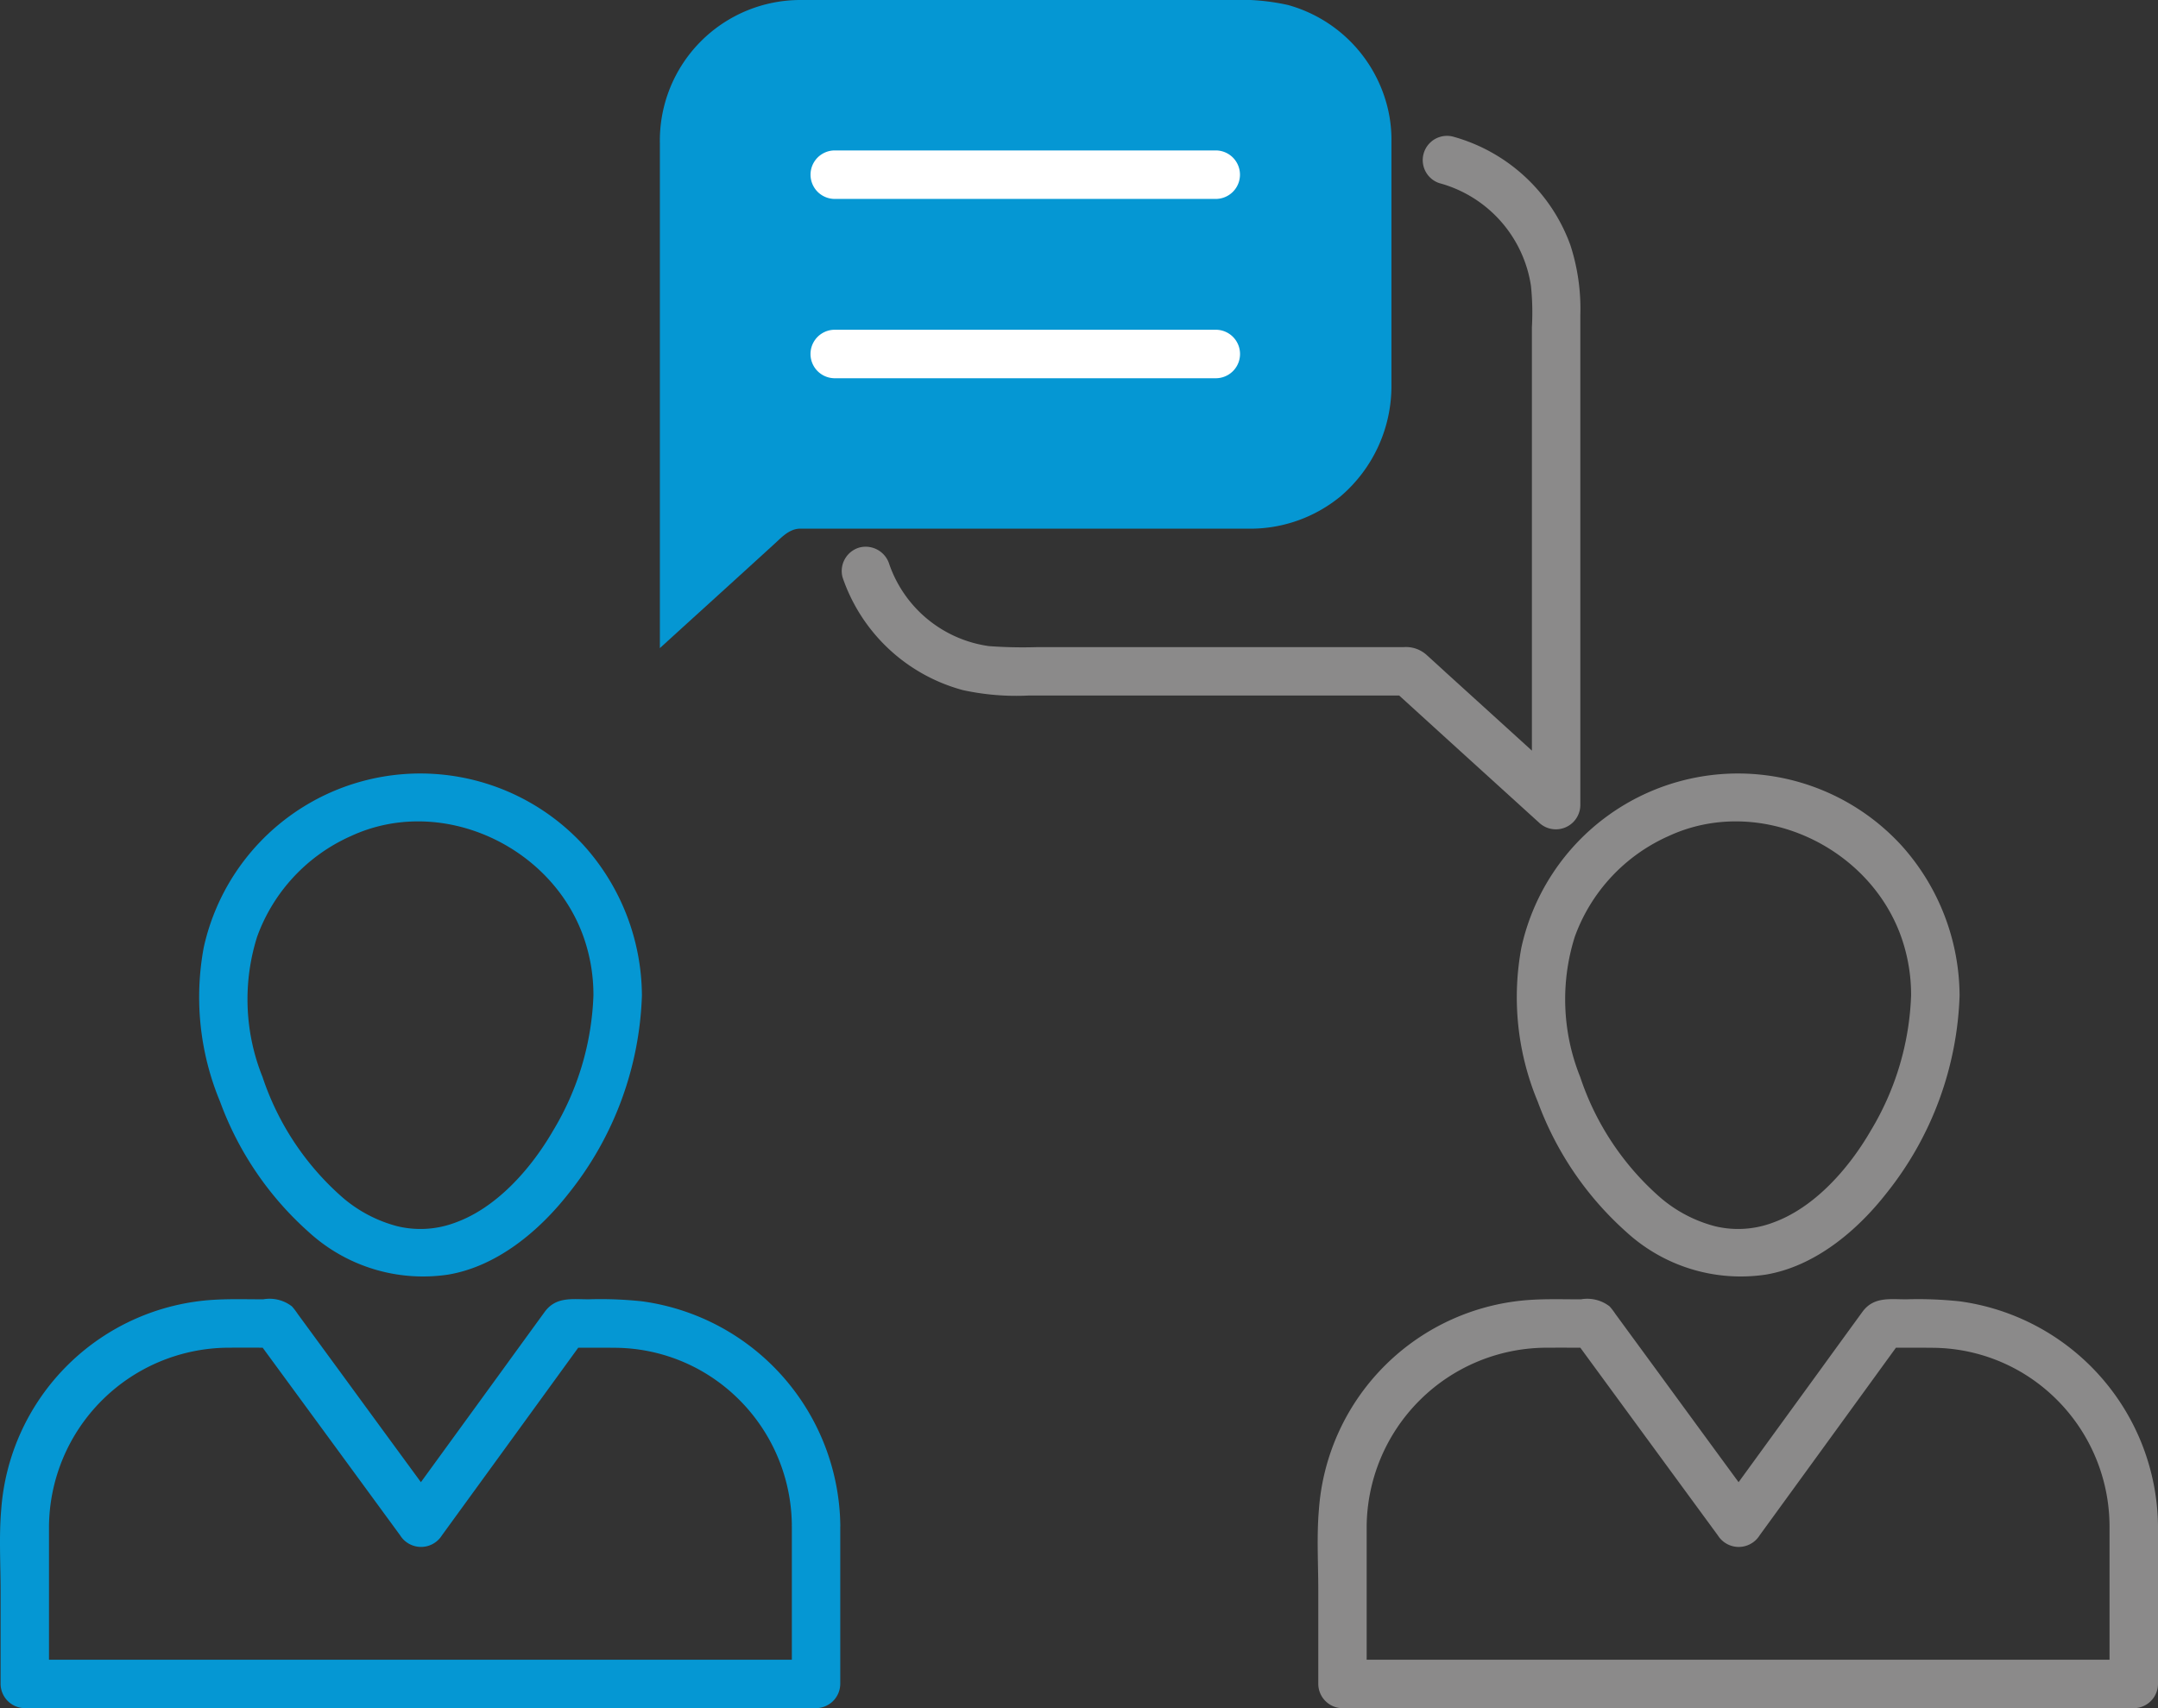
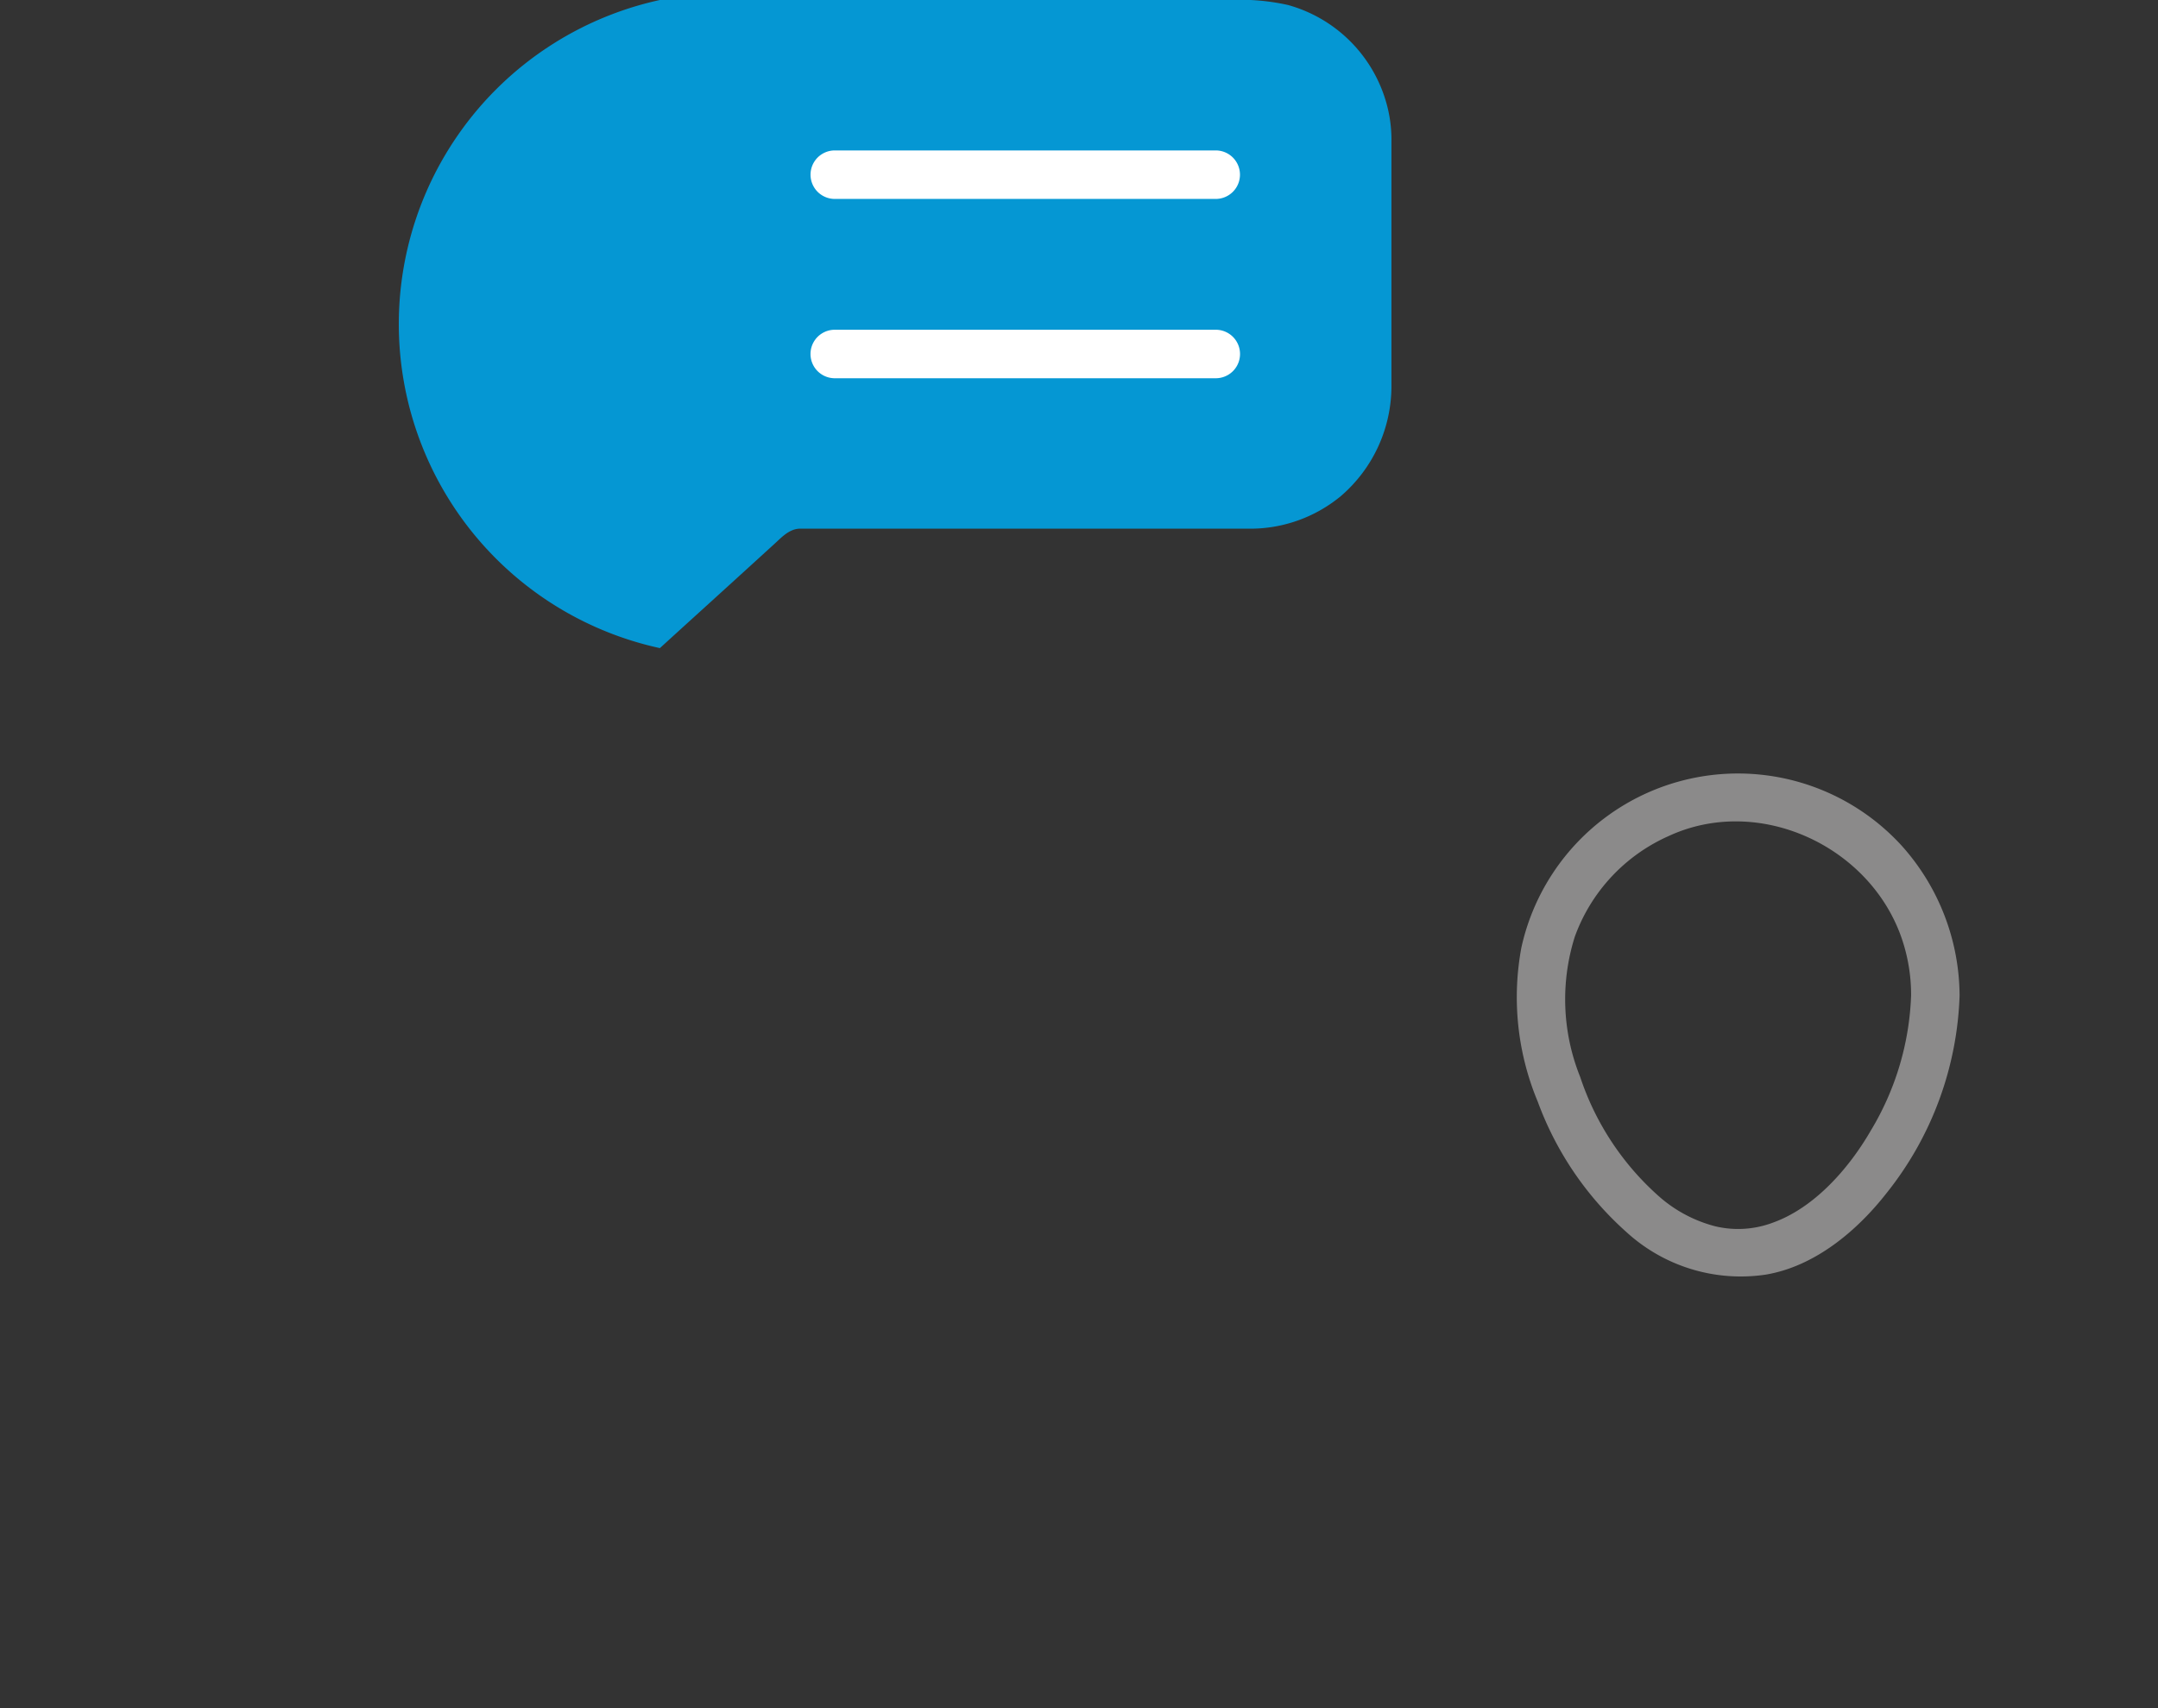
<svg xmlns="http://www.w3.org/2000/svg" id="Raggruppa_760" data-name="Raggruppa 760" width="141.219" height="111.8" viewBox="0 0 141.219 111.8">
  <rect x="0" y="0" width="141.219" height="111.8" fill="#333333" stroke="none" />
  <defs>
    <clipPath id="clip-path">
      <rect id="Rettangolo_290" data-name="Rettangolo 290" width="141.219" height="111.8" fill="none" />
    </clipPath>
  </defs>
  <g id="Raggruppa_760-2" data-name="Raggruppa 760" clip-path="url(#clip-path)">
-     <path id="Tracciato_249" data-name="Tracciato 249" d="M72.245,195.085a18.36,18.36,0,0,1-2.636,8.87c-1.481,2.564-3.736,5.057-6.367,6.013a6.461,6.461,0,0,1-3.819.254,8.964,8.964,0,0,1-3.576-1.868,18.044,18.044,0,0,1-5.256-7.9,13.625,13.625,0,0,1-.354-9.185,11.483,11.483,0,0,1,6.129-6.582c5.864-2.725,13.093.591,15.226,6.582a11.4,11.4,0,0,1,.652,3.813,1.587,1.587,0,0,0,3.172,0,14.784,14.784,0,0,0-3.775-9.755,14.511,14.511,0,0,0-24.9,6.654,17.782,17.782,0,0,0,1.067,10.075,21.149,21.149,0,0,0,5.8,8.539,11.082,11.082,0,0,0,9.124,2.791c3.2-.536,5.958-2.846,7.9-5.328a21.843,21.843,0,0,0,4.786-12.977,1.587,1.587,0,0,0-3.172,0" transform="translate(-33.41 -129.962)" fill="#0597d3" />
-     <path id="Tracciato_250" data-name="Tracciato 250" d="M51.819,318.238v10.329c.531-.525,1.055-1.056,1.586-1.586H1.62l1.586,1.586v-10.3A11.8,11.8,0,0,1,14.884,306.56c1.033-.006,2.067,0,3.1,0-.459-.26-.912-.519-1.371-.785q4.792,6.533,9.572,13.065a1.612,1.612,0,0,0,2.736,0q4.75-6.532,9.489-13.065c-.453.265-.912.525-1.365.785,1.1,0,2.205-.006,3.311.006a11.589,11.589,0,0,1,5.792,1.658,11.749,11.749,0,0,1,5.67,10.014,1.587,1.587,0,0,0,3.172,0,15,15,0,0,0-12.966-14.712,25.623,25.623,0,0,0-3.509-.133c-1.1,0-2.144-.182-2.879.835-.873,1.2-1.741,2.393-2.609,3.592l-6.847,9.418h2.741q-3.25-4.427-6.488-8.859l-2.951-4.029a4.434,4.434,0,0,0-.376-.492,2.388,2.388,0,0,0-1.885-.464c-1.055,0-2.122-.033-3.183.028A14.829,14.829,0,0,0,.078,317.182c-.149,1.73-.039,3.509-.039,5.25v6.134a1.6,1.6,0,0,0,1.581,1.586H53.4a1.6,1.6,0,0,0,1.586-1.586V318.238a1.587,1.587,0,0,0-3.172,0" transform="translate(0 -218.353)" fill="#0597d3" />
    <path id="Tracciato_251" data-name="Tracciato 251" d="M379.9,195.085a18.36,18.36,0,0,1-2.636,8.87c-1.481,2.564-3.736,5.057-6.367,6.013a6.461,6.461,0,0,1-3.819.254,8.964,8.964,0,0,1-3.576-1.868,18,18,0,0,1-5.256-7.9,13.625,13.625,0,0,1-.354-9.185,11.483,11.483,0,0,1,6.129-6.582c5.864-2.725,13.093.591,15.226,6.582a11.4,11.4,0,0,1,.652,3.813,1.587,1.587,0,0,0,3.172,0,14.784,14.784,0,0,0-3.775-9.755,14.511,14.511,0,0,0-24.9,6.654,17.734,17.734,0,0,0,1.067,10.075,21.205,21.205,0,0,0,5.8,8.539,11.082,11.082,0,0,0,9.124,2.791c3.2-.536,5.958-2.846,7.9-5.328a21.843,21.843,0,0,0,4.786-12.977,1.587,1.587,0,0,0-3.172,0" transform="translate(-254.837 -129.962)" fill="#8b8a8a" />
-     <path id="Tracciato_252" data-name="Tracciato 252" d="M359.483,318.238v10.329c.531-.525,1.055-1.056,1.586-1.586H309.284l1.586,1.586v-10.3a11.8,11.8,0,0,1,11.678-11.706c1.033-.006,2.067,0,3.1,0-.458-.26-.912-.519-1.37-.785q4.783,6.533,9.572,13.065a1.612,1.612,0,0,0,2.736,0q4.75-6.532,9.489-13.065c-.453.265-.912.525-1.365.785,1.105,0,2.205-.006,3.311.006a11.589,11.589,0,0,1,5.792,1.658,11.749,11.749,0,0,1,5.67,10.014,1.587,1.587,0,0,0,3.172,0,15,15,0,0,0-12.966-14.712,25.623,25.623,0,0,0-3.509-.133c-1.1,0-2.144-.182-2.879.835-.873,1.2-1.741,2.393-2.609,3.592l-6.847,9.418h2.741q-3.25-4.427-6.488-8.859l-2.951-4.029a4.435,4.435,0,0,0-.376-.492,2.388,2.388,0,0,0-1.885-.464c-1.055,0-2.122-.033-3.183.028a14.829,14.829,0,0,0-13.96,13.761c-.149,1.735-.039,3.515-.039,5.25v6.14a1.6,1.6,0,0,0,1.586,1.581h51.779a1.6,1.6,0,0,0,1.586-1.581V318.238a1.587,1.587,0,0,0-3.172,0" transform="translate(-221.436 -218.353)" fill="#8b8a8a" />
-     <path id="Tracciato_253" data-name="Tracciato 253" d="M235.653,34.786A8.242,8.242,0,0,1,241.6,41.5a17.08,17.08,0,0,1,.061,2.714V75.5q1.351-.564,2.708-1.122-4.178-3.8-8.351-7.588c-.42-.387-.84-.768-1.26-1.149a2.021,2.021,0,0,0-1.487-.5H209.3a30.415,30.415,0,0,1-3.172-.066,8.087,8.087,0,0,1-6.516-5.35,1.619,1.619,0,0,0-1.951-1.105,1.6,1.6,0,0,0-1.111,1.951,11.463,11.463,0,0,0,7.875,7.384,16.39,16.39,0,0,0,4.311.354h24.853c-.37-.155-.746-.31-1.122-.464q4.824,4.394,9.655,8.776a1.6,1.6,0,0,0,2.708-1.122V43.419a13.478,13.478,0,0,0-.652-4.593,11.392,11.392,0,0,0-7.688-7.1,1.588,1.588,0,0,0-.84,3.062" transform="translate(-141.414 -22.787)" fill="#8b8a8a" />
-     <path id="Tracciato_254" data-name="Tracciato 254" d="M201.952,9.17V25.137a9.493,9.493,0,0,1-3.31,7.332,9.3,9.3,0,0,1-6.185,2.13h-29.17c-.74,0-1.23.563-1.735,1.02q-2.3,2.1-4.613,4.2-1.434,1.3-2.859,2.6v-33A9.2,9.2,0,0,1,163.326,0h28.13a14.212,14.212,0,0,1,3.73.328A9.251,9.251,0,0,1,201.5,6.345a8.9,8.9,0,0,1,.454,2.825" transform="translate(-110.897)" fill="#0597d3" />
+     <path id="Tracciato_254" data-name="Tracciato 254" d="M201.952,9.17V25.137a9.493,9.493,0,0,1-3.31,7.332,9.3,9.3,0,0,1-6.185,2.13h-29.17c-.74,0-1.23.563-1.735,1.02q-2.3,2.1-4.613,4.2-1.434,1.3-2.859,2.6A9.2,9.2,0,0,1,163.326,0h28.13a14.212,14.212,0,0,1,3.73.328A9.251,9.251,0,0,1,201.5,6.345a8.9,8.9,0,0,1,.454,2.825" transform="translate(-110.897)" fill="#0597d3" />
    <path id="Tracciato_255" data-name="Tracciato 255" d="M190.775,38.3h25.041a1.587,1.587,0,0,0,0-3.172H190.775a1.587,1.587,0,0,0,0,3.172" transform="translate(-136.203 -25.281)" fill="#fff" />
    <path id="Tracciato_256" data-name="Tracciato 256" d="M215.815,77H190.769a1.587,1.587,0,0,0,0,3.172h25.047a1.587,1.587,0,0,0,0-3.172" transform="translate(-136.199 -55.417)" fill="#fff" />
  </g>
</svg>